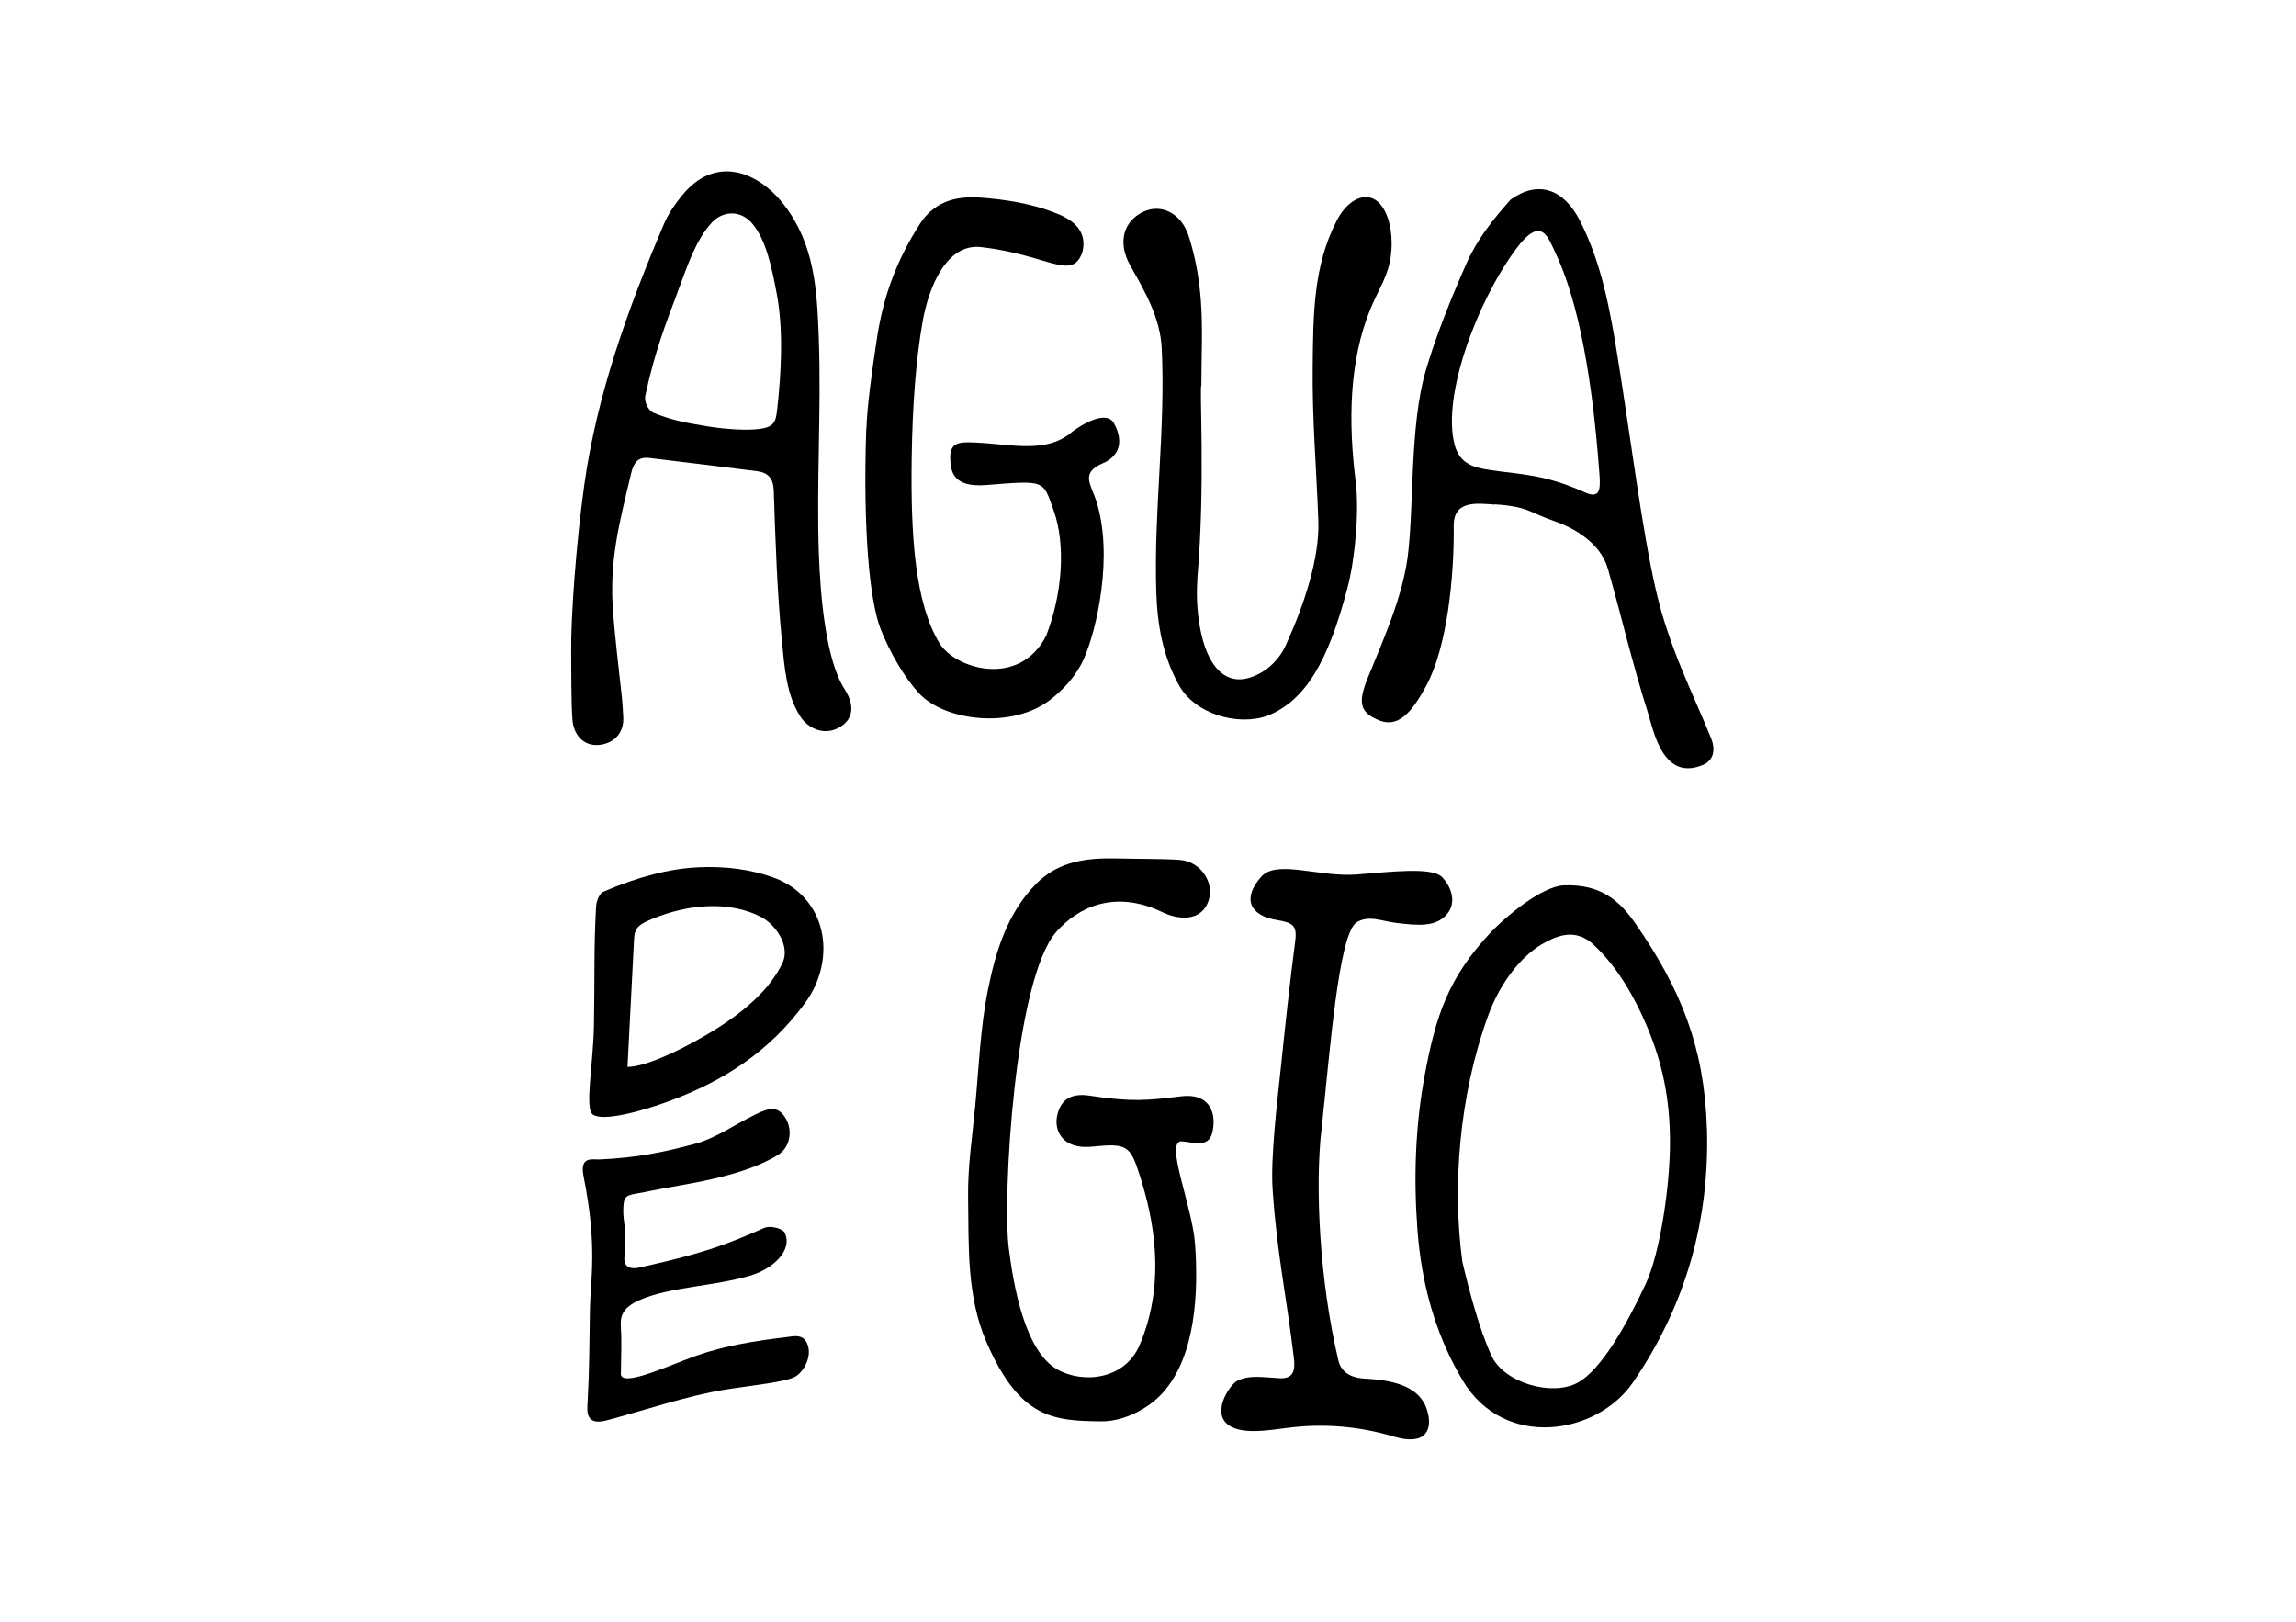
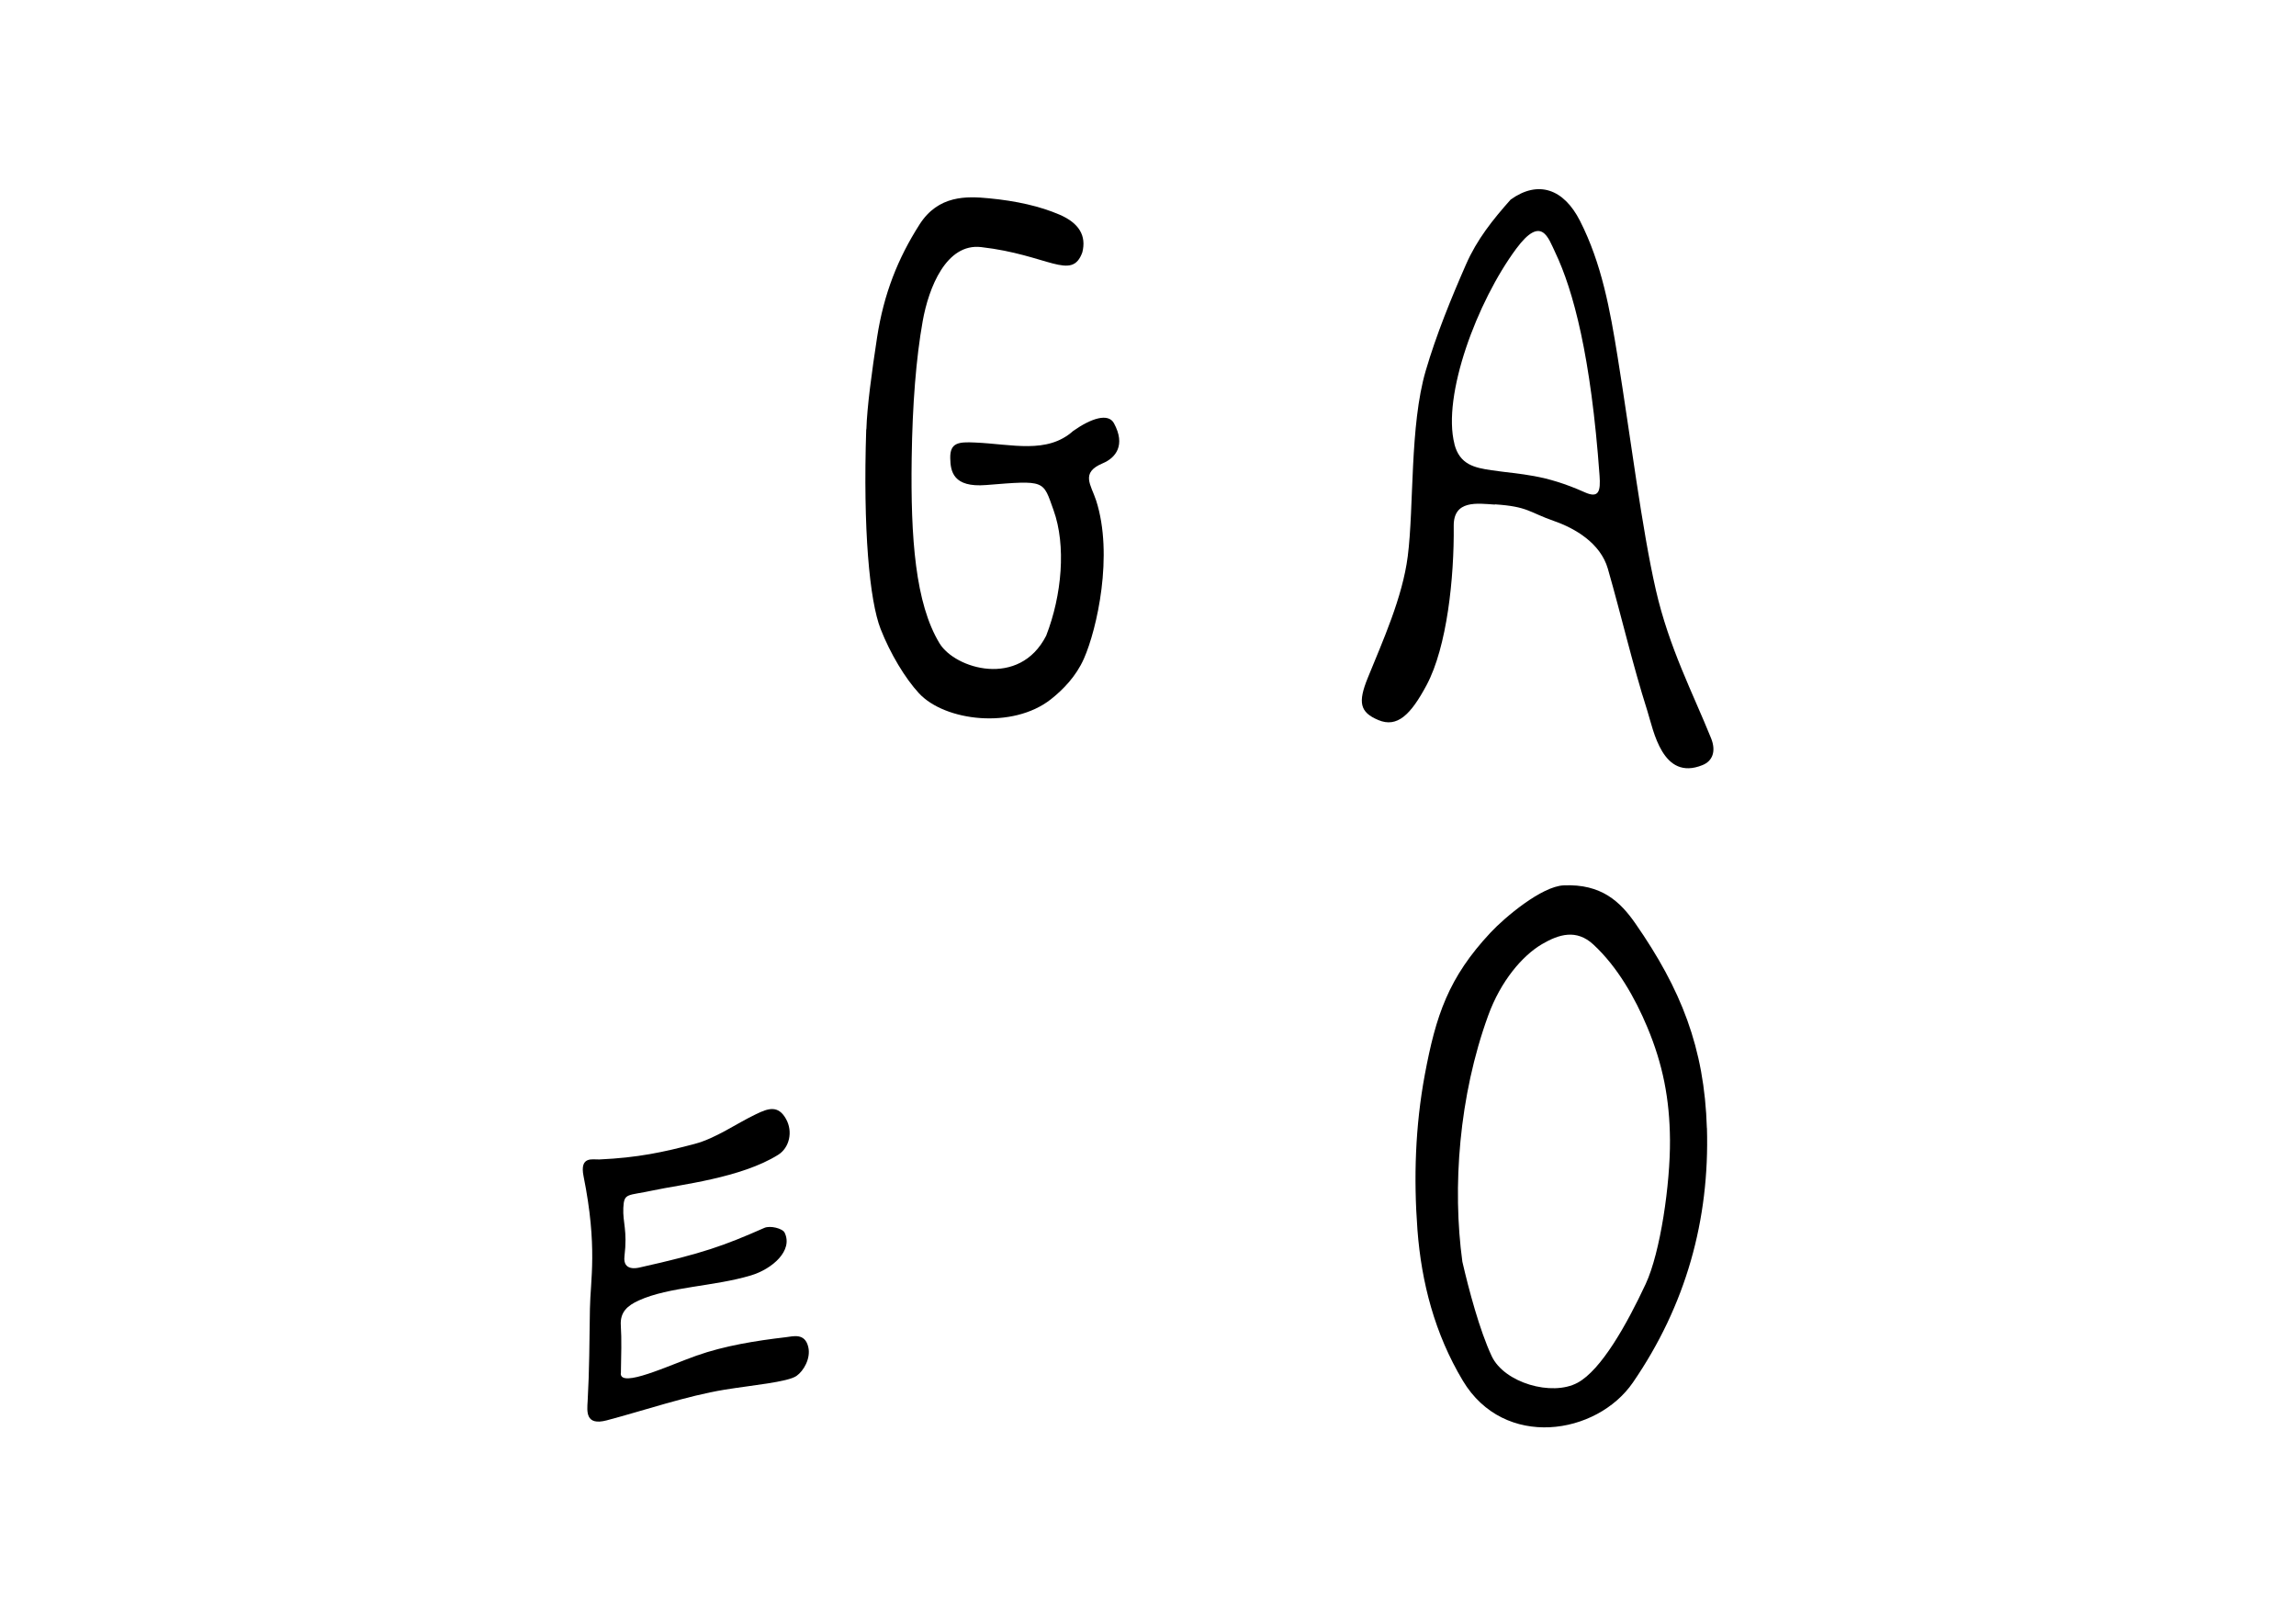
<svg xmlns="http://www.w3.org/2000/svg" width="201" height="142" viewBox="0 0 201 142" fill="none">
  <path d="M130.866 44.17C129.338 44.071 127.245 43.739 127.264 46.034C127.311 50.565 126.68 56.621 124.886 59.977C123.49 62.591 122.307 63.719 120.673 63.035C119.038 62.352 118.865 61.49 119.742 59.334C121.051 56.11 122.779 52.296 123.238 48.707C123.796 44.356 123.404 37.265 124.812 32.456C125.736 29.305 127.032 26.127 128.348 23.129C129.298 20.967 130.673 19.242 132.248 17.471C134.654 15.746 136.893 16.522 138.322 19.341C140.222 23.076 140.953 27.142 141.611 31.235C142.767 38.399 143.731 46.273 144.96 51.646C146.116 56.701 148.203 60.681 149.798 64.634C150.243 65.749 149.937 66.618 149.04 66.976C145.532 68.402 144.747 63.911 144.222 62.253C142.874 58.001 141.983 54.061 140.754 49.775C140.109 47.547 137.883 46.246 136.049 45.61C133.843 44.84 133.783 44.343 130.873 44.15L130.866 44.17ZM127.324 38.877C127.789 40.674 129.085 40.946 130.58 41.165C133.218 41.55 135.179 41.504 138.754 43.102C139.976 43.646 140.129 42.989 140.03 41.63C139.279 31.169 137.73 25.411 136.149 22.094C135.531 20.807 134.953 18.784 132.733 21.776C129.304 26.406 126.234 34.638 127.331 38.877H127.324Z" fill="black" />
-   <path d="M53.671 53.629C53.837 55.686 54.189 58.817 54.422 60.866C54.495 61.49 54.522 62.12 54.561 62.75C54.654 64.256 53.651 65.092 52.442 65.211C51.093 65.337 50.196 64.329 50.109 62.949C49.99 61.059 50.03 59.148 50.003 57.258C49.956 53.954 50.462 47.394 51.139 42.525C52.249 34.532 54.987 26.97 58.143 19.567C58.522 18.685 59.1 17.855 59.711 17.106C62.642 13.497 66.416 15.023 68.662 17.962C71.307 21.418 71.526 25.338 71.679 29.557C71.912 35.912 71.46 42.28 71.692 48.628C71.819 52.031 72.264 57.729 73.938 60.329C75.121 62.173 74.237 63.128 73.805 63.46C72.297 64.601 70.735 63.739 70.091 62.764C68.848 60.88 68.675 58.399 68.456 56.163C68.031 51.779 67.885 47.367 67.739 42.963C67.699 41.842 67.227 41.371 66.27 41.245C63.133 40.84 59.997 40.475 56.861 40.091C55.824 39.965 55.472 40.515 55.252 41.437C54.216 45.802 53.306 49.119 53.678 53.643L53.671 53.629ZM61.911 37.318C63.565 37.59 65.453 37.696 66.542 37.543C67.758 37.371 67.918 36.913 68.031 35.892C68.39 32.721 68.602 28.893 67.998 25.703C67.559 23.394 67.061 20.947 65.818 19.527C64.781 18.34 63.26 18.486 62.343 19.454C60.901 20.986 60.15 23.361 59.372 25.431C58.249 28.422 57.319 30.804 56.502 34.598C56.349 35.295 56.867 35.985 57.173 36.117C58.721 36.754 59.877 36.986 61.917 37.318H61.911Z" fill="black" />
  <path d="M149.432 98.756C149.671 106.776 147.592 114.265 142.953 121.018C139.797 125.615 131.683 126.928 128.055 120.852C125.61 116.759 124.44 112.295 124.088 107.658C123.749 103.114 123.895 98.577 124.733 94.073C125.703 88.892 126.793 85.582 130.494 81.629C131.737 80.302 134.953 77.589 136.886 77.503C140.189 77.357 141.844 78.929 143.173 80.846C147.146 86.564 149.213 91.705 149.426 98.756H149.432ZM146.196 99.798C146.169 96.189 145.565 93.151 144.209 89.914C143.146 87.374 141.611 84.641 139.485 82.677C138.009 81.317 136.488 81.775 134.999 82.644C133.258 83.665 131.371 85.894 130.281 88.899C127.716 95.95 127.132 103.944 128.022 110.451C128.58 112.872 129.53 116.454 130.587 118.71C131.683 121.051 135.856 122.258 138.102 121.045C140.162 119.937 142.395 115.983 144.07 112.395C145.359 109.622 146.223 103.639 146.196 99.791V99.798Z" fill="black" />
-   <path d="M103.475 99.911C101.894 99.804 104.379 105.536 104.618 108.892C104.924 113.131 104.678 118.643 101.841 121.867C100.571 123.313 98.379 124.441 96.425 124.421C92.172 124.381 89.275 124.156 86.378 117.529C84.61 113.482 84.816 109.104 84.75 104.819C84.71 102.192 85.109 99.559 85.361 96.939C85.693 93.463 85.813 89.934 86.511 86.531C87.182 83.248 88.178 79.977 90.65 77.423C92.677 75.334 95.209 75.075 97.947 75.148C99.601 75.195 101.588 75.161 103.229 75.267C105.223 75.394 106.472 77.463 105.695 79.115C104.884 80.846 102.791 80.349 101.834 79.884C97.601 77.821 94.365 79.427 92.484 81.556C88.803 85.728 87.753 104.826 88.311 109.257C88.737 112.633 89.733 118.305 92.578 119.89C94.817 121.137 98.472 120.792 99.774 117.728C102.166 112.089 100.917 106.451 99.774 102.876C98.943 100.262 98.664 100.063 95.574 100.375C93.003 100.634 92.225 98.942 92.564 97.582C92.797 96.647 93.382 95.606 95.375 95.911C99.09 96.481 100.439 96.329 103.402 95.97C106.06 95.652 106.519 97.629 106.113 99.201C105.774 100.514 104.386 99.97 103.475 99.911Z" fill="black" />
  <path d="M75.845 37.59C75.905 35.613 76.324 32.529 76.782 29.537C77.374 25.703 78.603 22.625 80.497 19.653C82.145 17.066 84.643 17.172 86.57 17.358C88.963 17.584 91.049 18.055 92.757 18.791C94.465 19.527 95.123 20.635 94.75 22.094C93.827 24.635 91.754 22.3 85.893 21.63C82.836 21.278 81.301 25.179 80.776 28.111C80.198 31.361 79.879 35.374 79.812 40.104C79.713 47.122 80.131 52.82 82.251 56.316C83.6 58.538 89.235 60.269 91.587 55.646C92.97 52.09 93.342 47.746 92.232 44.661C91.288 42.034 91.581 42.034 86.325 42.459C83.441 42.691 83.208 41.271 83.188 40.104C83.162 38.737 83.926 38.671 85.354 38.737C88.597 38.877 91.667 39.772 93.953 37.722C95.528 36.615 97.023 36.13 97.521 37.053C98.558 38.963 97.681 40.077 96.538 40.555C94.558 41.384 95.515 42.439 95.96 43.812C97.495 48.575 96.033 55.075 94.89 57.656C94.212 59.195 93.069 60.369 91.993 61.218C88.65 63.845 82.716 63.142 80.444 60.681C79.241 59.38 77.939 57.218 77.095 55.069C76.118 52.575 75.546 46.366 75.832 37.577L75.845 37.59Z" fill="black" />
-   <path d="M104.831 50.644C104.578 53.543 105.19 59.155 108.266 59.46C109.502 59.58 111.596 58.618 112.566 56.475C114.167 52.953 115.543 48.84 115.41 45.55C115.237 40.807 114.865 36.754 114.918 32.018C114.965 27.68 114.945 23.262 117.064 19.235C118.141 17.192 120.001 16.555 121.038 18.141C121.789 19.288 121.928 20.933 121.776 22.273C121.57 24.111 120.739 25.212 120.008 26.956C118.054 31.64 118.048 37.099 118.679 42.134C119.011 44.741 118.633 48.94 117.948 51.52C116.26 57.921 114.307 61.298 110.978 62.651C108.32 63.593 104.612 62.485 103.229 60.011C101.801 57.45 101.316 54.744 101.223 51.785C100.997 44.681 102.047 37.596 101.701 30.492C101.568 27.792 100.219 25.504 98.943 23.235C97.827 21.252 98.325 19.375 100.086 18.539C101.608 17.816 103.396 18.605 104.06 20.661C104.651 22.486 104.99 24.436 105.13 26.346C105.309 28.807 105.17 31.288 105.17 33.756C104.984 33.769 105.535 42.446 104.818 50.638L104.831 50.644Z" fill="black" />
-   <path d="M115.662 99.108C115.144 103.917 115.489 112.01 117.177 119.134C117.337 119.804 117.882 120.593 119.463 120.68C122.028 120.812 124.294 121.363 124.932 123.433C125.47 125.164 124.812 126.59 122.022 125.754C118.932 124.832 115.789 124.593 112.725 124.991C110.944 125.224 109.011 125.522 107.808 124.905C105.868 123.91 107.595 121.277 108.273 120.899C109.316 120.308 110.765 120.587 112.027 120.647C113.237 120.7 113.396 119.95 113.277 118.935C112.606 113.31 111.788 109.761 111.409 104.116C111.217 101.29 111.828 96.335 112.127 93.483C112.513 89.775 112.905 86.067 113.39 82.372C113.569 80.992 113.144 80.76 111.775 80.534C109.343 80.136 108.758 78.604 110.413 76.747C111.782 75.208 115.489 76.813 118.799 76.548C121.796 76.309 125.317 75.891 126.215 76.753C126.926 77.443 127.676 78.976 126.58 80.13C125.623 81.138 124.141 81.019 122.314 80.8C120.879 80.627 119.842 80.077 118.746 80.747C117.177 81.835 116.433 91.984 115.669 99.115L115.662 99.108Z" fill="black" />
  <path d="M54.342 120.229C54.322 121.529 58.535 119.532 60.974 118.67C63.413 117.807 66.164 117.363 68.782 117.058C69.426 116.985 70.47 116.647 70.762 117.927C70.988 118.909 70.357 120.01 69.725 120.448C68.948 120.985 65.818 121.263 63.446 121.648C60.117 122.192 56.376 123.472 53.113 124.335C51.226 124.832 51.392 123.532 51.445 122.643C51.598 119.904 51.598 117.489 51.644 114.557C51.684 112.076 52.329 109.131 51.086 102.962C50.727 101.171 51.89 101.522 52.475 101.496C55.837 101.343 58.09 100.859 60.834 100.129C62.695 99.632 64.449 98.358 66.204 97.523C67.24 97.025 68.124 96.707 68.815 97.96C69.433 99.068 69.107 100.468 68.13 101.085C64.861 103.134 59.479 103.705 57.193 104.202C54.907 104.7 54.635 104.388 54.568 105.735C54.508 107.041 54.94 107.672 54.668 109.98C54.508 111.327 55.851 110.982 55.957 110.962C61.539 109.721 63.393 109.038 66.915 107.486C67.426 107.26 68.509 107.532 68.689 107.904C69.453 109.476 67.599 111.088 65.745 111.645C62.509 112.62 58.568 112.633 55.917 113.841C54.947 114.285 54.262 114.842 54.349 116.05C54.428 117.244 54.382 118.643 54.355 120.229H54.342Z" fill="black" />
-   <path d="M61.12 75.918C63.692 75.811 65.705 76.13 67.572 76.767C72.383 78.412 73.36 83.904 70.443 87.851C67.293 92.11 63.346 94.611 58.695 96.348C56.143 97.304 52.701 98.219 51.877 97.542C51.179 96.972 51.937 93.138 51.996 89.768C52.07 85.662 51.977 82.903 52.189 79.294C52.216 78.856 52.515 78.146 52.834 78.053C55.831 76.76 58.655 76.024 61.12 75.924V75.918ZM54.927 93.397C56.734 93.397 60.475 91.48 62.788 90.013C65.512 88.282 67.439 86.465 68.483 84.342C69.247 82.783 67.852 80.912 66.655 80.282C63.818 78.803 60.157 79.155 57.047 80.462C56.05 80.879 55.558 81.151 55.512 82.133C55.326 85.788 55.14 89.443 54.934 93.397H54.927Z" fill="black" />
</svg>